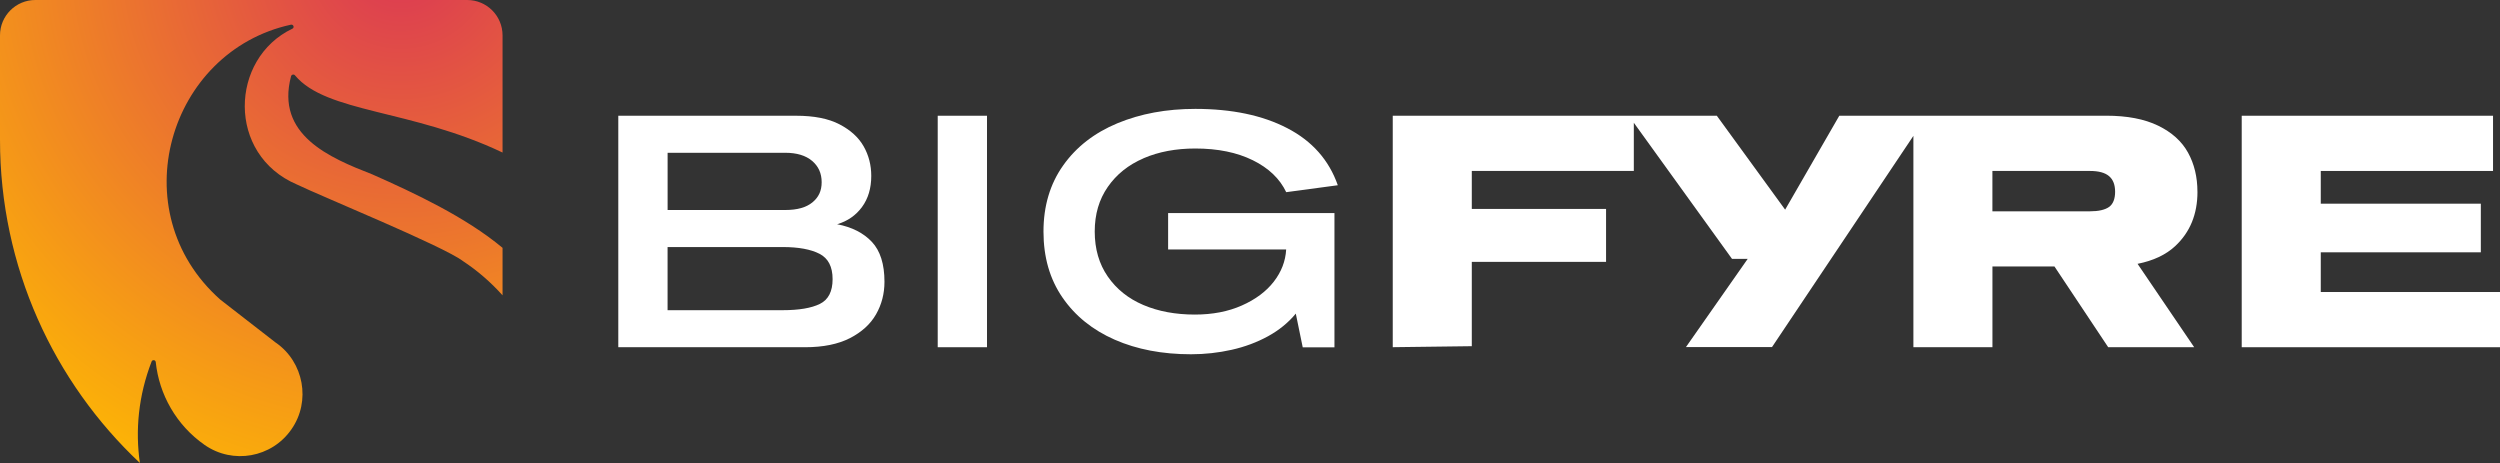
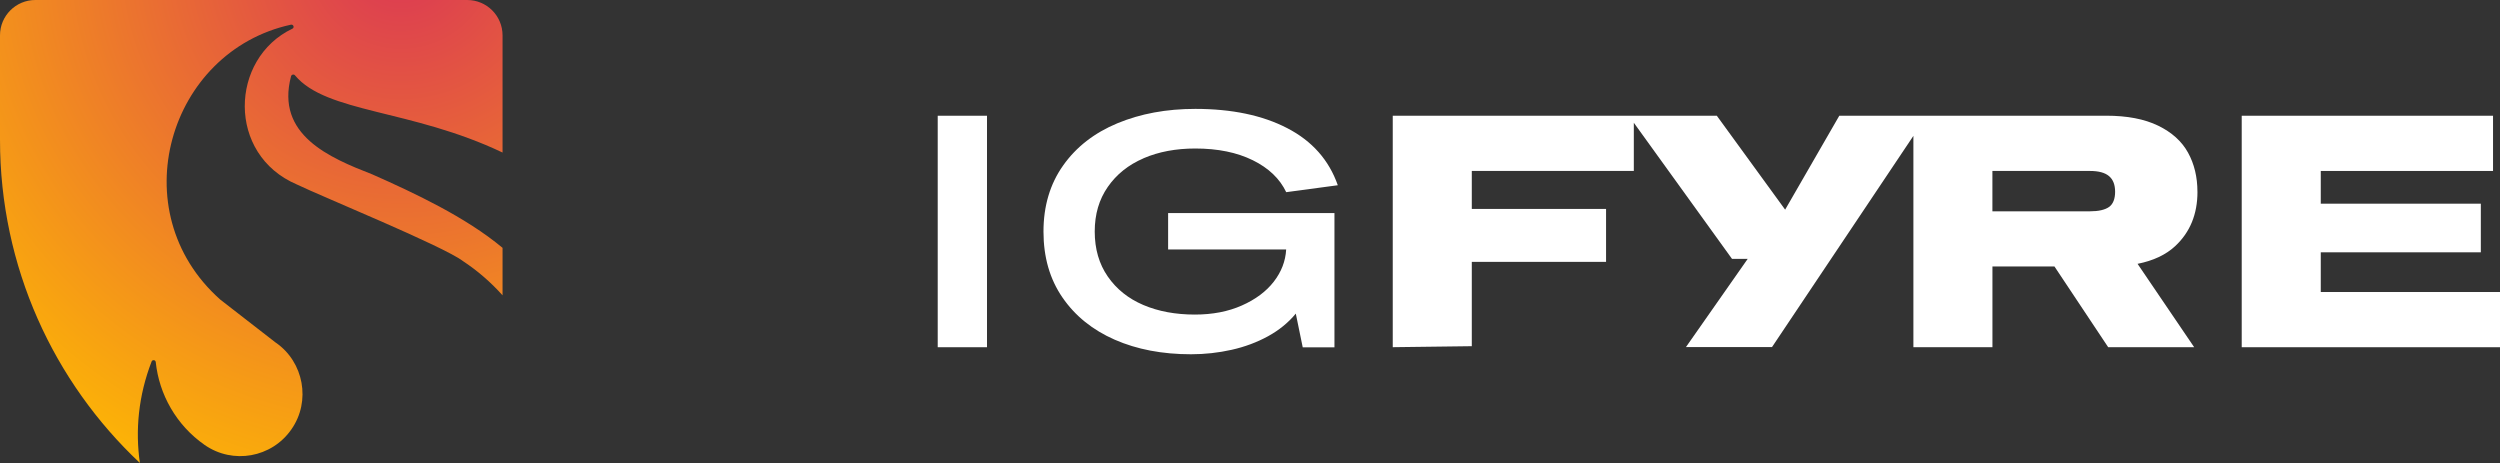
<svg xmlns="http://www.w3.org/2000/svg" id="Layer_2" data-name="Layer 2" viewBox="0 0 649.29 120.24">
  <rect x="0" y="0" width="649.29" height="120.24" fill="#333333" stroke="none" />
  <defs>
    <style>
      .cls-1 {
        fill: #fff;
      }

      .cls-2 {
        fill: url(#radial-gradient);
      }
    </style>
    <radialGradient id="radial-gradient" cx="104.17" cy="-11.54" fx="104.17" fy="-11.54" r="158.44" gradientUnits="userSpaceOnUse">
      <stop offset="0" stop-color="#db3755" />
      <stop offset="1" stop-color="#ffbd00" />
    </radialGradient>
  </defs>
  <g id="Layer_1-2" data-name="Layer 1">
    <g>
      <g>
        <path class="cls-1" d="M570.71,49.81c0-3.83-.82-7.23-2.45-10.18-1.63-2.95-4.22-5.28-7.77-7-3.55-1.72-8.04-2.58-13.48-2.58h-46.56,0s-22.75,0-22.75,0l-14.07,24.4-17.75-24.4h-22.88,0s-61.28,0-61.28,0v60.12l20.53-.26v-21.9h34.87v-13.74h-34.87v-9.88h42.08v-12.51l25.5,35.35h4.08l-16.04,22.91h22.35l36.72-54.85v54.88h20.53v-20.96h16.11l13.95,20.96h22.33l-14.7-21.65c4.08-.81,7.34-2.34,9.76-4.59,3.86-3.58,5.8-8.29,5.8-14.13ZM517.46,44.4h25.34c2.23,0,3.88.44,4.94,1.33,1.06.89,1.59,2.25,1.59,4.08s-.53,3.21-1.59,3.95c-1.06.74-2.71,1.12-4.94,1.12h-25.34v-10.48Z" />
        <polygon class="cls-1" points="602.74 75.84 602.74 65.53 644.31 65.53 644.31 52.9 602.74 52.9 602.74 44.4 647.48 44.4 647.48 30.06 582.21 30.06 582.21 90.18 649.29 90.18 649.29 75.84 602.74 75.84" />
-         <path class="cls-1" d="M217.44,58.23c2.69-.8,4.84-2.29,6.44-4.47,1.6-2.18,2.4-4.87,2.4-8.07,0-2.8-.66-5.37-1.98-7.69-1.32-2.32-3.41-4.22-6.27-5.71-2.86-1.49-6.61-2.23-11.25-2.23h-46.2v60.12h48.52c4.69,0,8.57-.79,11.64-2.36,3.06-1.57,5.33-3.64,6.78-6.18,1.46-2.55,2.19-5.37,2.19-8.46,0-4.58-1.09-8.03-3.26-10.35-2.18-2.32-5.18-3.85-9.02-4.59ZM173.38,39.68h30.57c2.98,0,5.3.7,6.96,2.1,1.66,1.4,2.49,3.25,2.49,5.54s-.8,3.92-2.4,5.24c-1.6,1.32-3.95,1.98-7.04,1.98h-30.57v-14.86ZM212.93,78.93c-2.2,1.09-5.43,1.63-9.66,1.63h-29.89v-16.4h29.89c4.12,0,7.31.59,9.58,1.76,2.26,1.17,3.39,3.36,3.39,6.57s-1.1,5.35-3.31,6.44Z" />
        <rect class="cls-1" x="243.54" y="30.06" width="12.8" height="60.12" />
        <path class="cls-1" d="M297,41.1c3.92-1.69,8.4-2.53,13.44-2.53,5.84,0,10.82,1.02,14.94,3.05,4.12,2.03,7.01,4.8,8.67,8.29l13.4-1.8c-2.29-6.53-6.66-11.47-13.1-14.81-6.44-3.35-14.41-5.02-23.92-5.02-7.5,0-14.24,1.25-20.23,3.74-5.98,2.49-10.68,6.14-14.08,10.95-3.41,4.81-5.11,10.54-5.11,17.18s1.64,12.35,4.94,17.13c3.29,4.78,7.82,8.43,13.57,10.95,5.75,2.52,12.35,3.78,19.8,3.78,3.61,0,7.13-.39,10.56-1.16,3.44-.77,6.58-1.95,9.45-3.52,2.86-1.57,5.27-3.53,7.21-5.88l1.8,8.76h8.24v-34.87h-43.2v9.45h30.66c-.17,3.04-1.25,5.83-3.22,8.37-1.98,2.55-4.74,4.61-8.29,6.18-3.55,1.58-7.62,2.36-12.19,2.36-5.04,0-9.51-.83-13.4-2.49-3.89-1.66-6.97-4.12-9.23-7.39-2.26-3.26-3.39-7.16-3.39-11.68s1.13-8.33,3.39-11.59c2.26-3.26,5.35-5.74,9.28-7.43Z" />
      </g>
      <path class="cls-2" d="M39.37,93.9c.21-.55,1.02-.45,1.08.14.87,8.37,5.32,16.38,12.7,21.52,7.34,5.11,17.42,3.3,22.52-4.03,5.15-7.33,3.21-17.54-4.03-22.53l-.04-.02c-2.91-2.26-11.59-8.99-14.38-11.16l-.03-.03C31.42,54.91,43.71,13.36,75.56,6.41c.64-.14.98.76.38,1.04-16.29,7.75-17.09,32.71,1.18,40.47,6.31,3.06,38.08,16.03,43.13,19.9,3.78,2.49,7.23,5.49,10.27,8.88v-12.33c-9.56-7.99-22.96-14.27-33.78-19.06-11.21-4.36-25.19-10.29-21.15-25.51.12-.45.72-.59,1.02-.23,8.15,9.8,30.2,8.75,53.91,20.05V9.18c0-5.07-4.11-9.18-9.18-9.18H9.18C4.11,0,0,4.11,0,9.18v27.09c0,33.11,13.97,62.95,36.33,83.97-1.22-8.49-.38-17.47,3.04-26.34Z" />
    </g>
  </g>
</svg>